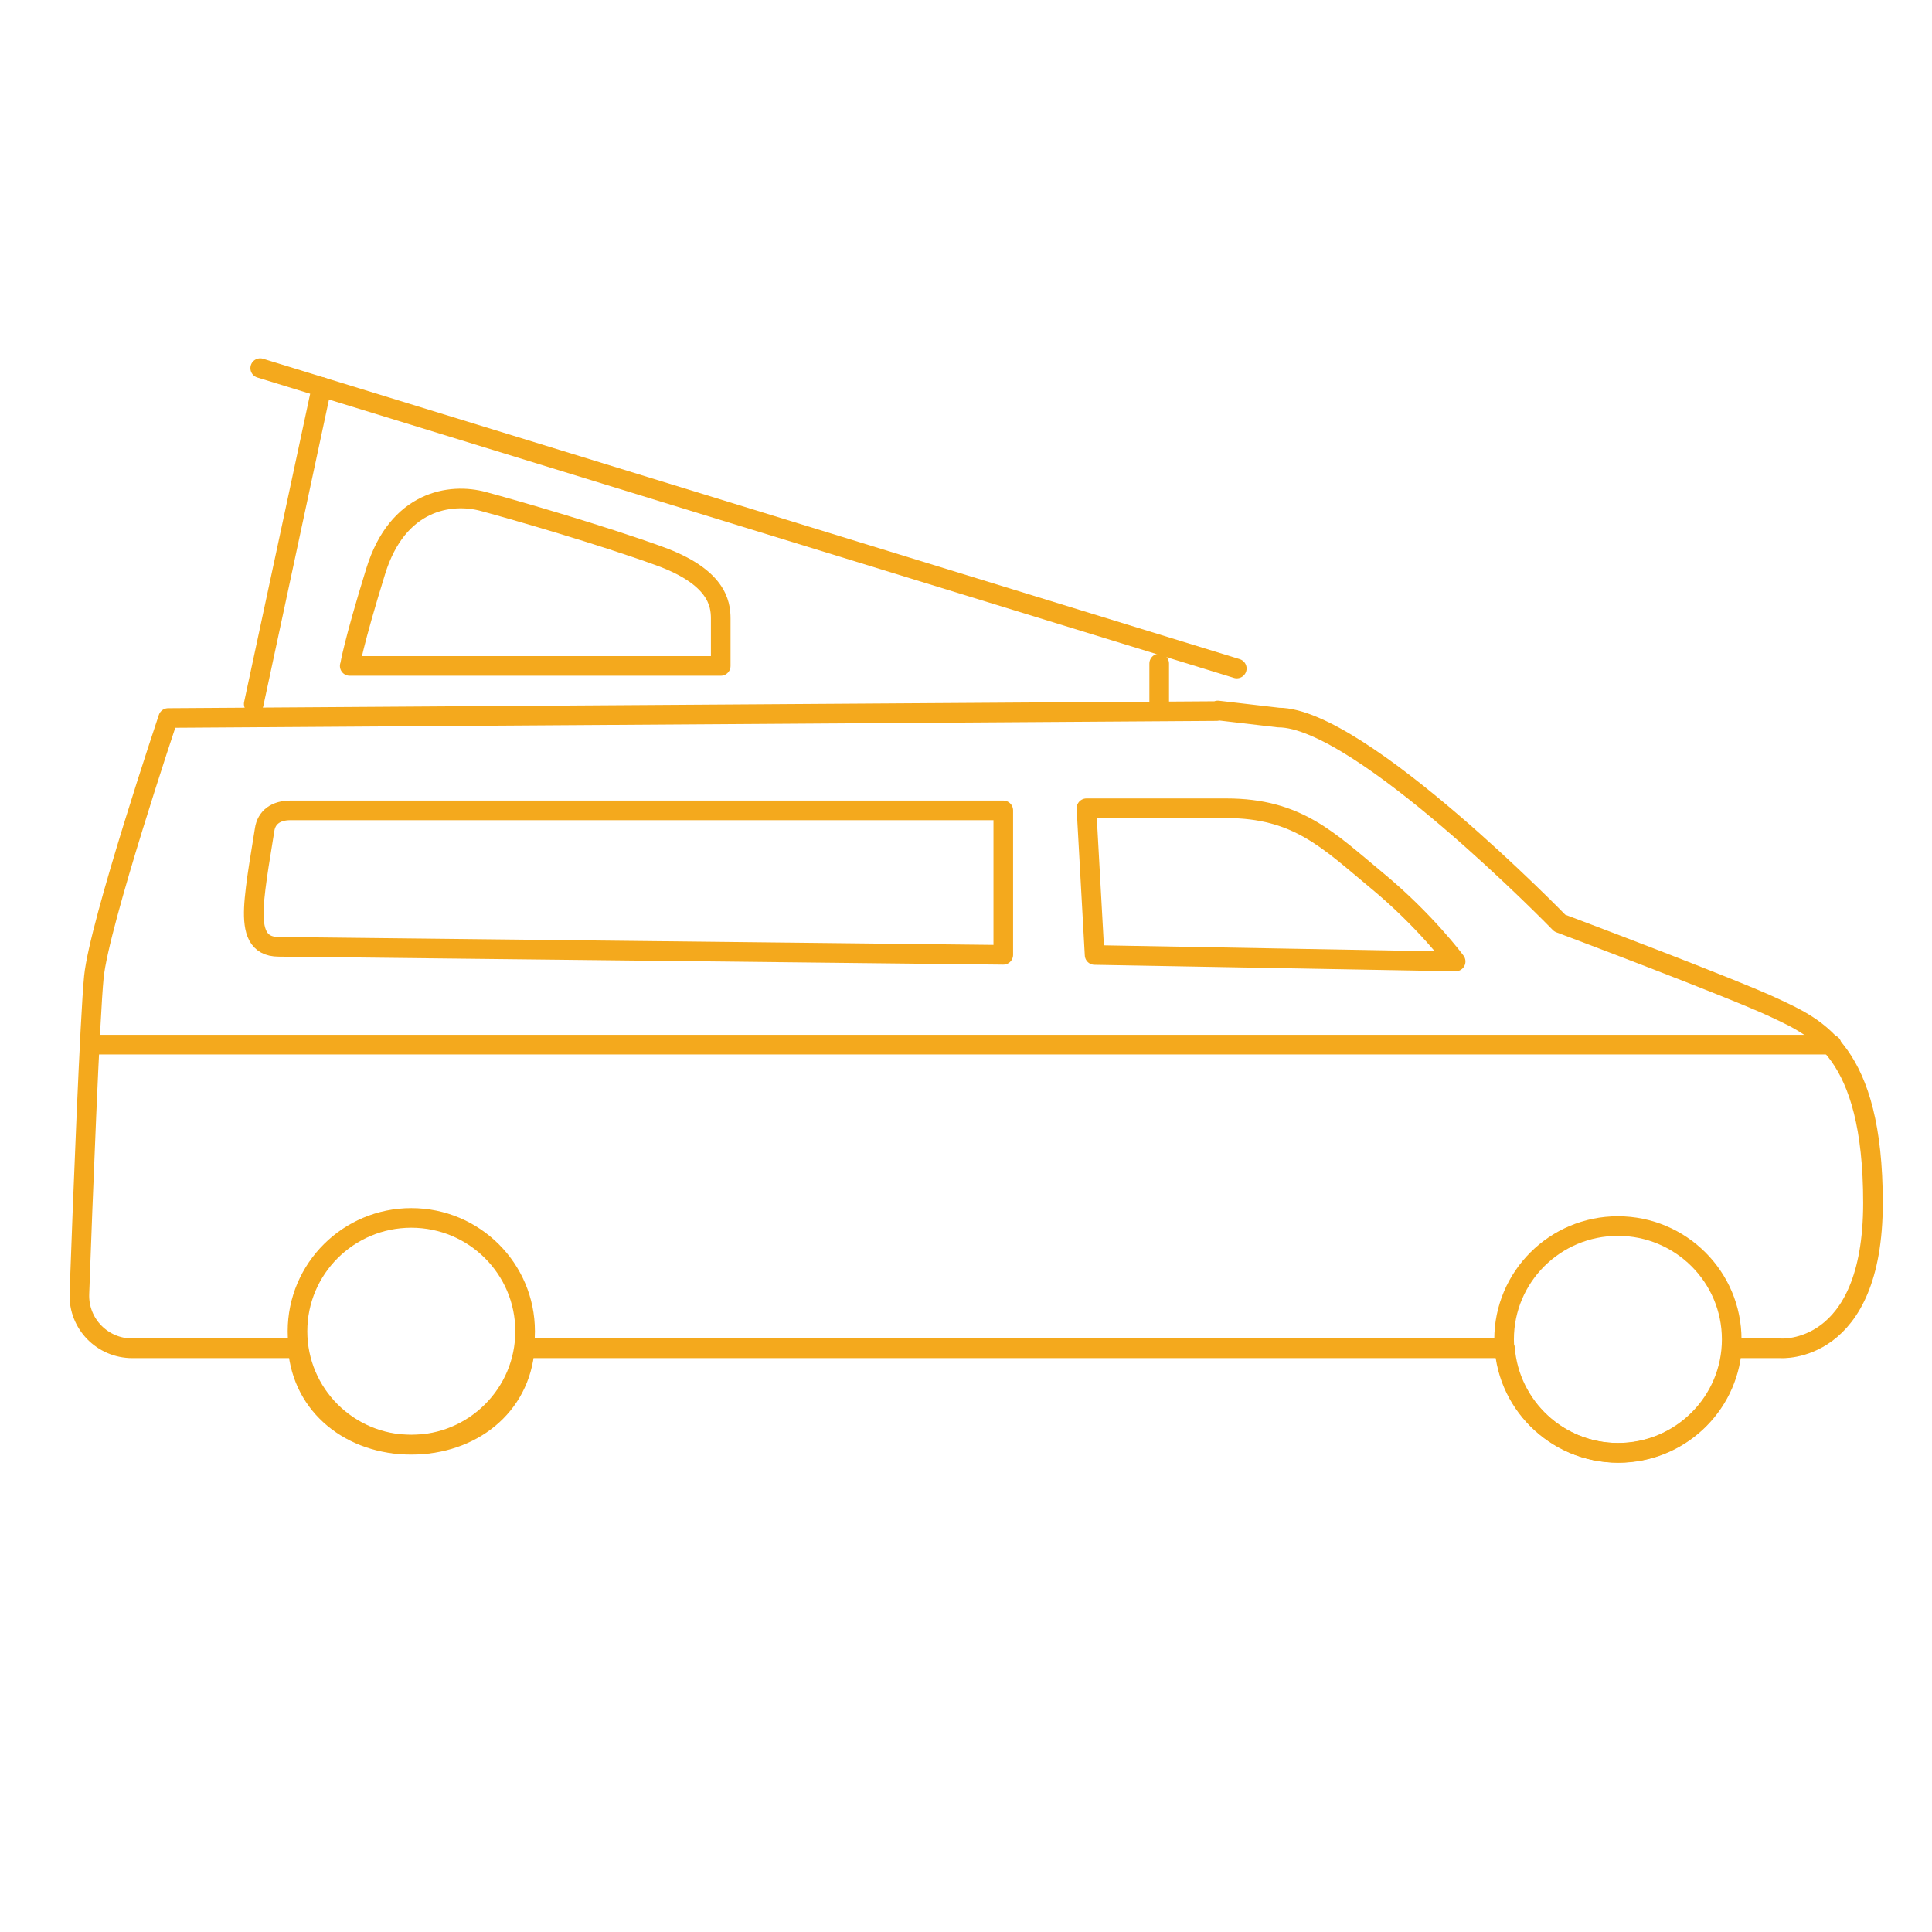
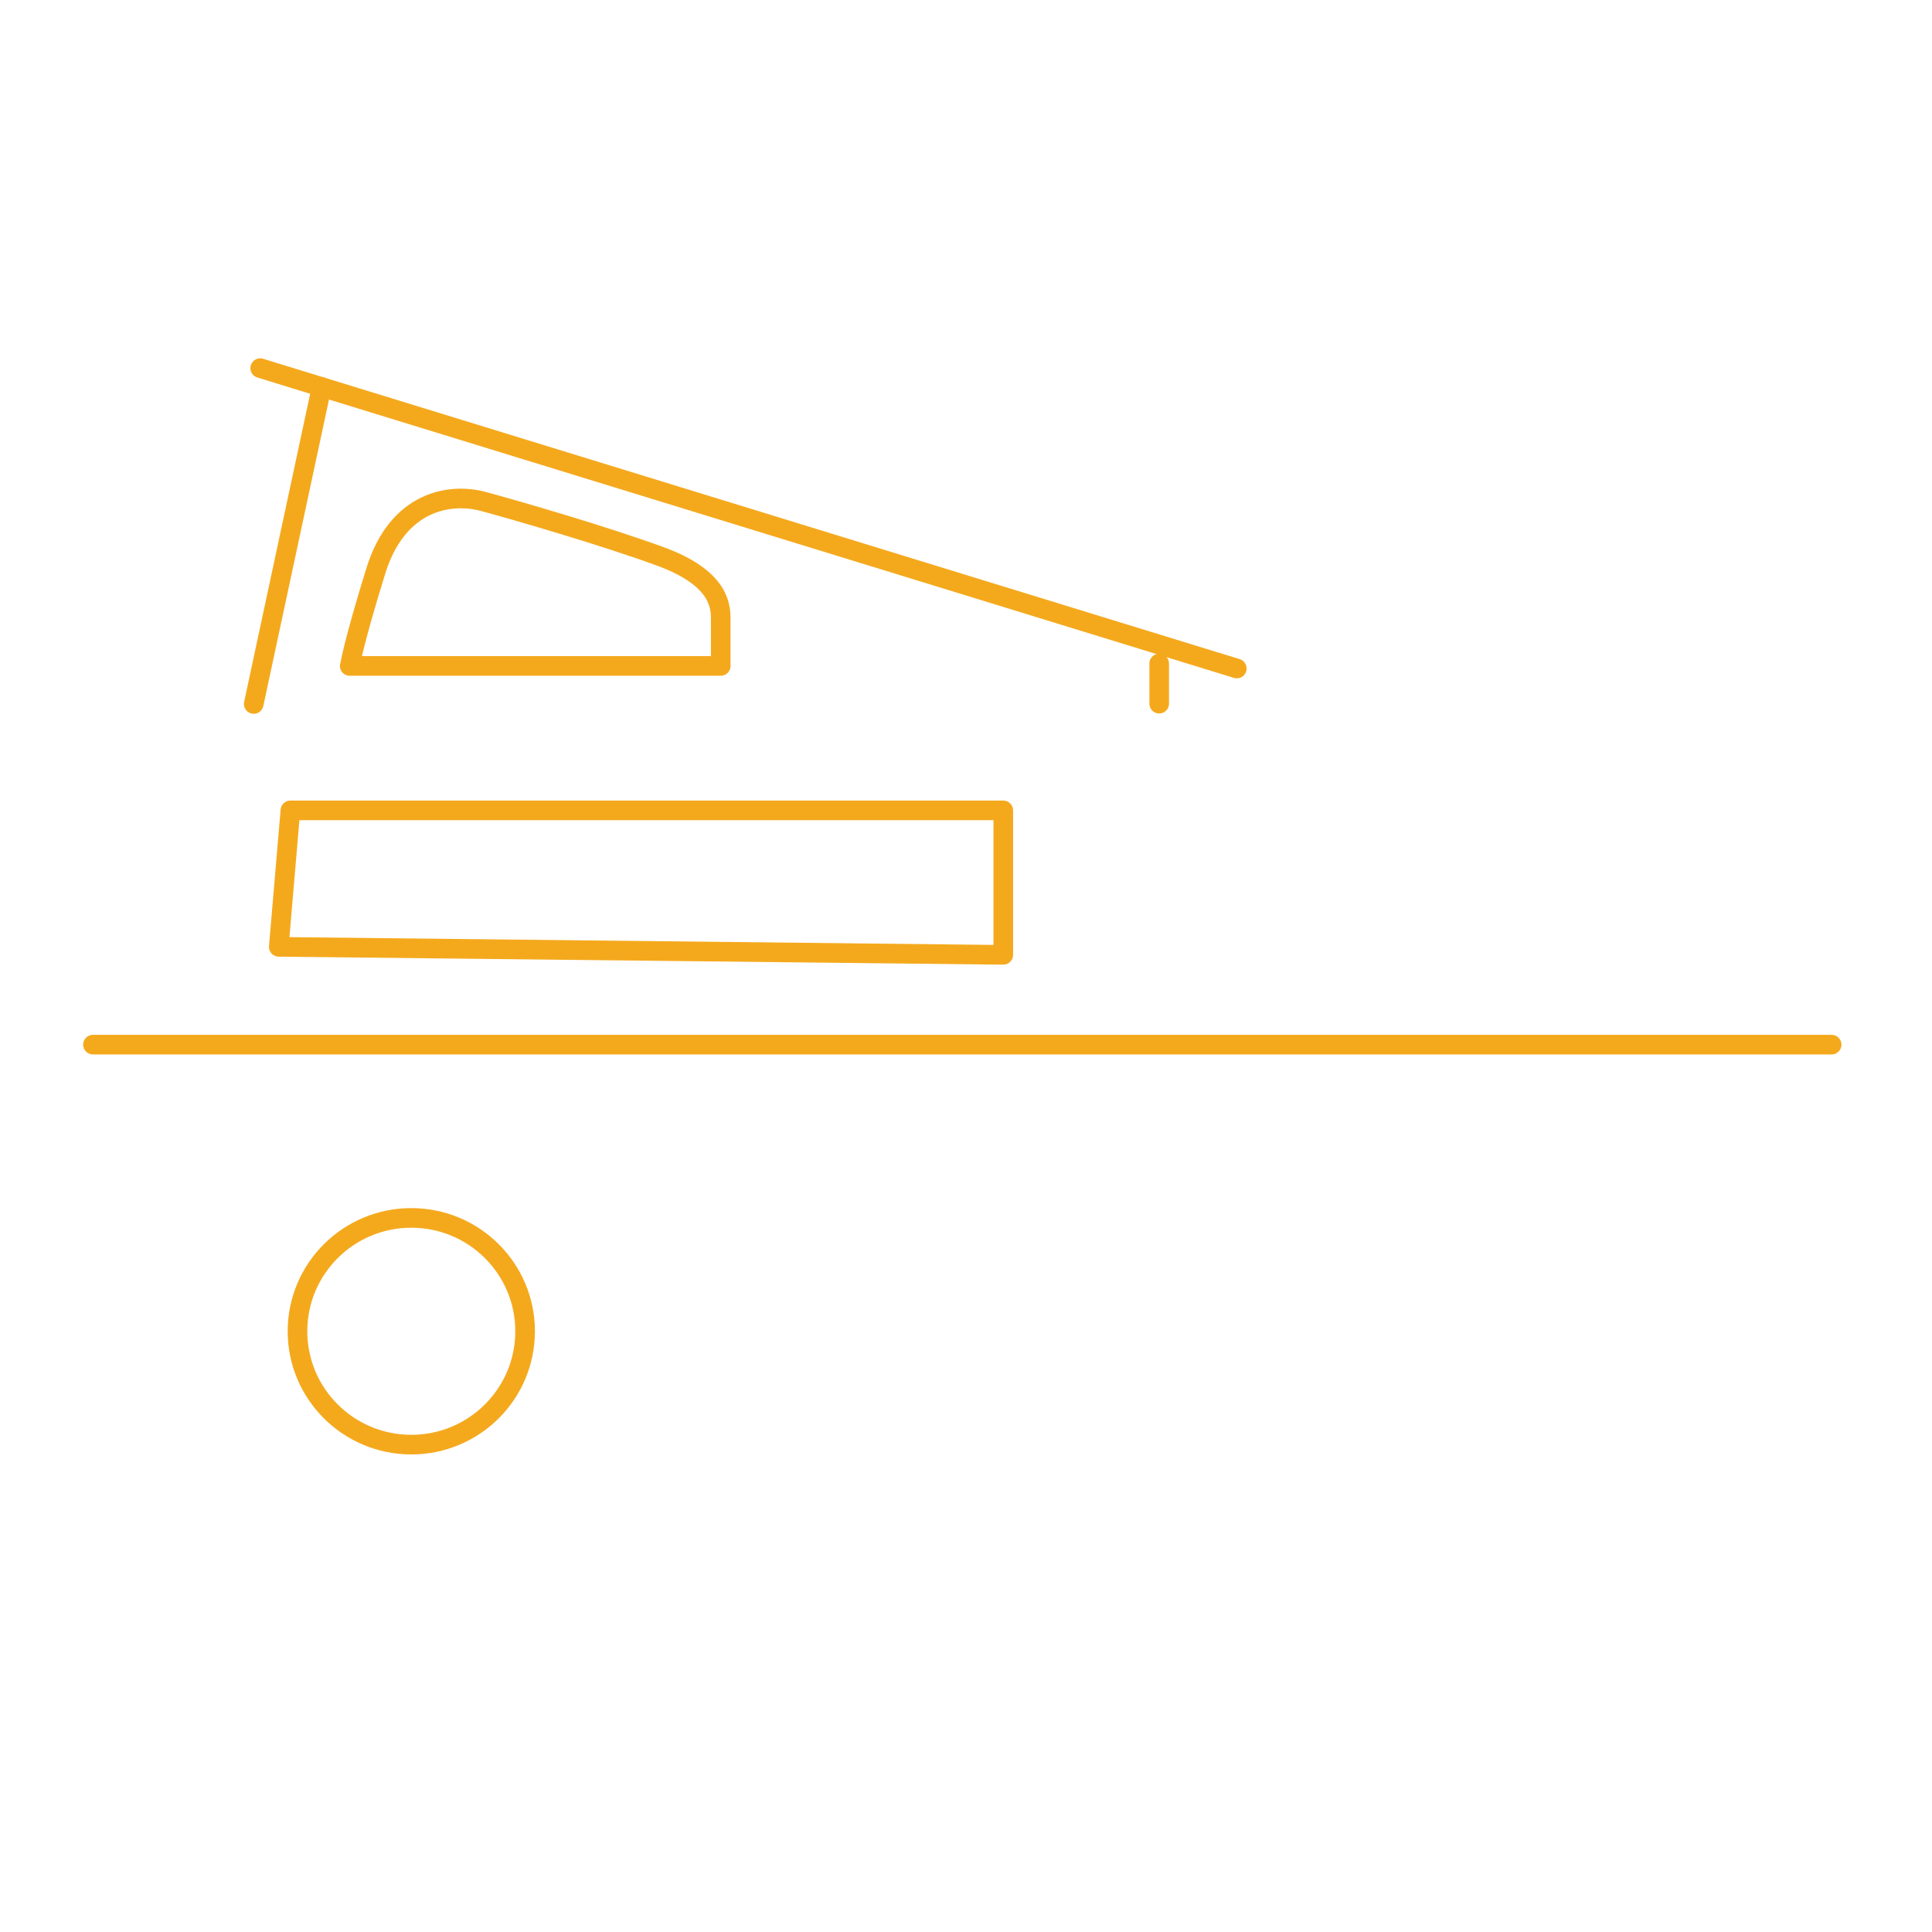
<svg xmlns="http://www.w3.org/2000/svg" id="Laag_1" version="1.1" viewBox="0 0 128 128">
  <defs>
    <style>
      .st0 {
        fill: none;
        stroke: #f4a91d;
        stroke-linecap: round;
        stroke-linejoin: round;
        stroke-width: 1.3px;
      }
    </style>
  </defs>
  <g id="Compenseren">
    <g>
-       <path class="st0" d="M80.68,47.07l4.03.47c5.4,0,18.63,13.62,18.63,13.62,0,0,11.55,4.34,14.26,5.63,2.72,1.29,6.49,2.81,6.49,12.91s-6.13,9.63-6.13,9.63h-3.21c-.3,3.88-3.55,6.93-7.52,6.93s-7.21-3.06-7.52-6.93H34.77c-.3,3.88-3.55,6.39-7.52,6.39s-7.21-2.52-7.52-6.39h-10.96c-1.99,0-3.58-1.63-3.51-3.61.22-6.18.7-18.4.96-21,.35-3.52,4.92-17.15,4.92-17.15l69.47-.46" />
-       <path class="st0" d="M70.89,89.33" />
      <path class="st0" d="M70.89,48.1" />
-       <path class="st0" d="M19.24,53.69h47.23v9.57l-48-.53c-1.42,0-1.71-1.07-1.65-2.56.06-1.49.59-4.35.71-5.19.12-.84.76-1.29,1.71-1.29h0Z" />
-       <path class="st0" d="M71.98,53.56l.54,9.71,23.92.43s-1.99-2.7-5.24-5.38c-3.19-2.64-5.23-4.77-9.95-4.77,0,0-9.27,0-9.27,0Z" />
-       <ellipse class="st0" cx="107.19" cy="88.74" rx="7.54" ry="7.51" />
+       <path class="st0" d="M19.24,53.69h47.23v9.57l-48-.53h0Z" />
    </g>
    <ellipse class="st0" cx="27.25" cy="88.2" rx="7.54" ry="7.51" />
    <line class="st0" x1="17.24" y1="24.39" x2="81.94" y2="44.29" />
    <line class="st0" x1="16.81" y1="46.64" x2="21.31" y2="25.64" />
    <line class="st0" x1="76.8" y1="43.96" x2="76.8" y2="46.62" />
    <path class="st0" d="M23.17,44.12h24.58v-3.14c0-1.01-.26-2.77-4.09-4.15-3.83-1.39-9.5-3.03-11.65-3.61-2.16-.58-5.67-.08-7.12,4.63-1.5,4.85-1.71,6.27-1.71,6.27Z" />
    <line class="st0" x1="6.16" y1="69.21" x2="121.35" y2="69.21" />
  </g>
</svg>